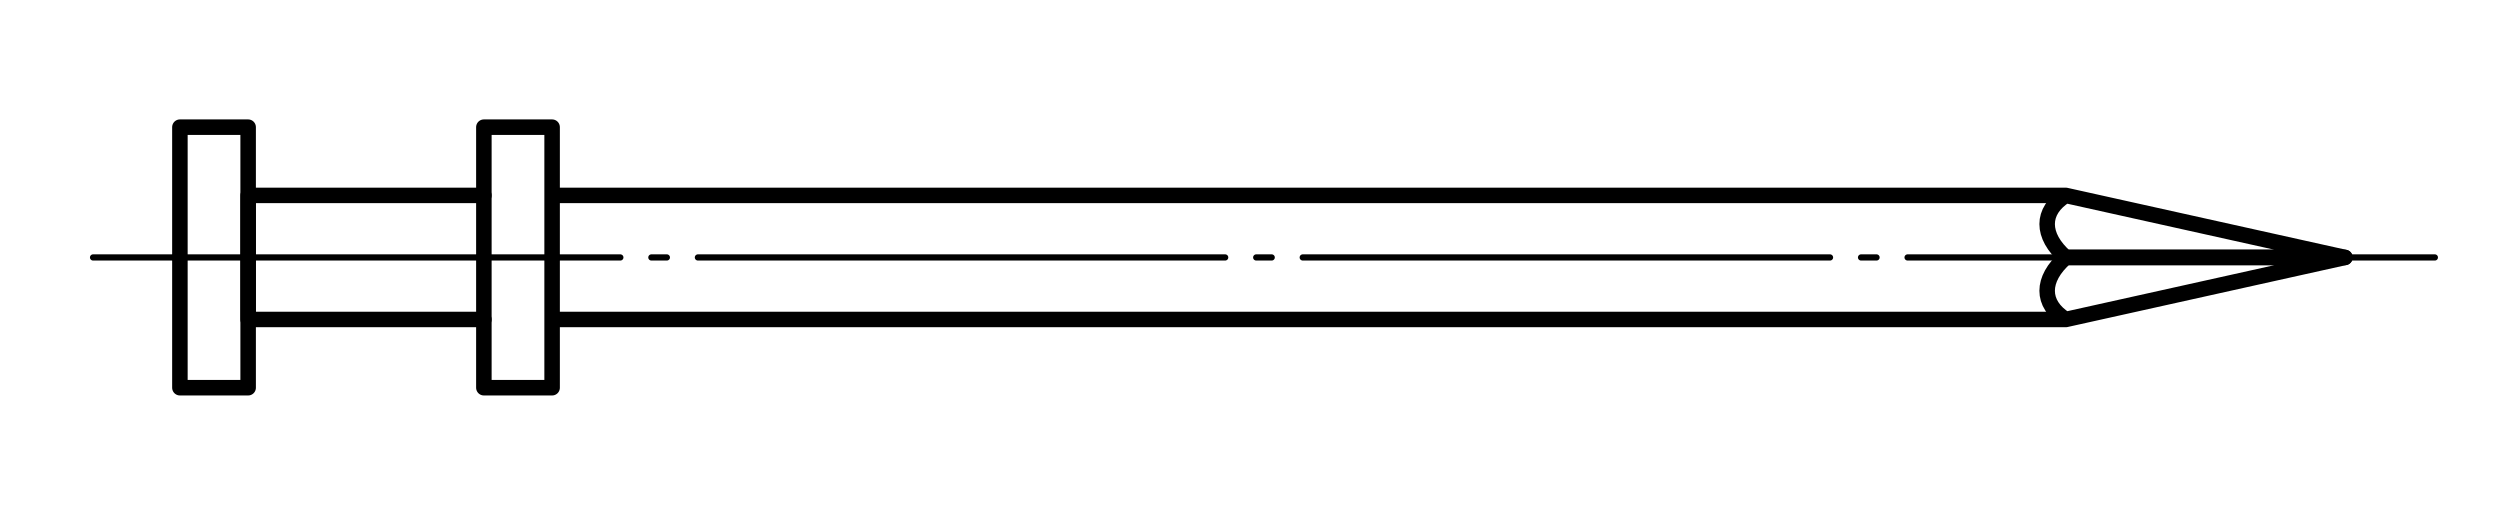
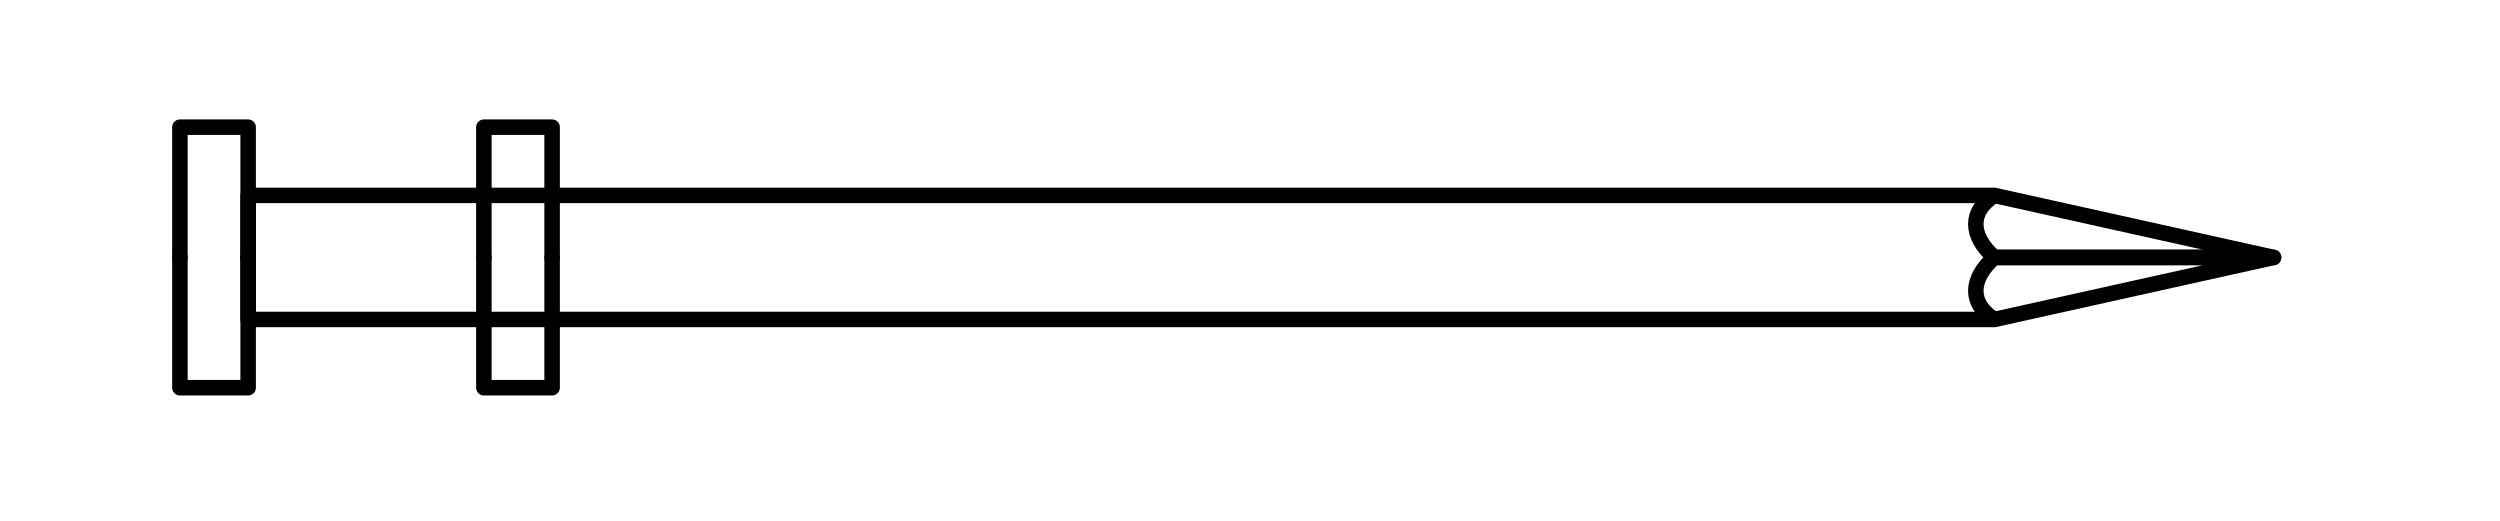
<svg xmlns="http://www.w3.org/2000/svg" xmlns:xlink="http://www.w3.org/1999/xlink" width="806" height="168" fill="none" stroke="#000" stroke-linecap="round" stroke-linejoin="round" stroke-width="5">
  <g id="a">
    <path id="b" d="m58 83v-42h22v42" />
-     <path d="m80 83v-20h76m23 0h487l90 20h-90c-8-7-8-15 0-20-8 5-8 13 0 20" />
+     <path d="m80 83v-20h76h487l90 20h-90c-8-7-8-15 0-20-8 5-8 13 0 20" />
    <use transform="translate(98)" xlink:href="#b" />
  </g>
-   <use transform="matrix(1,0,0,-1,0,166)" xlink:href="#a" />"<path d="m30 83h755" stroke-dasharray="170,10,5,10" stroke-width="2" />
- </svg>+   <use transform="matrix(1,0,0,-1,0,166)" xlink:href="#a" />"</svg>